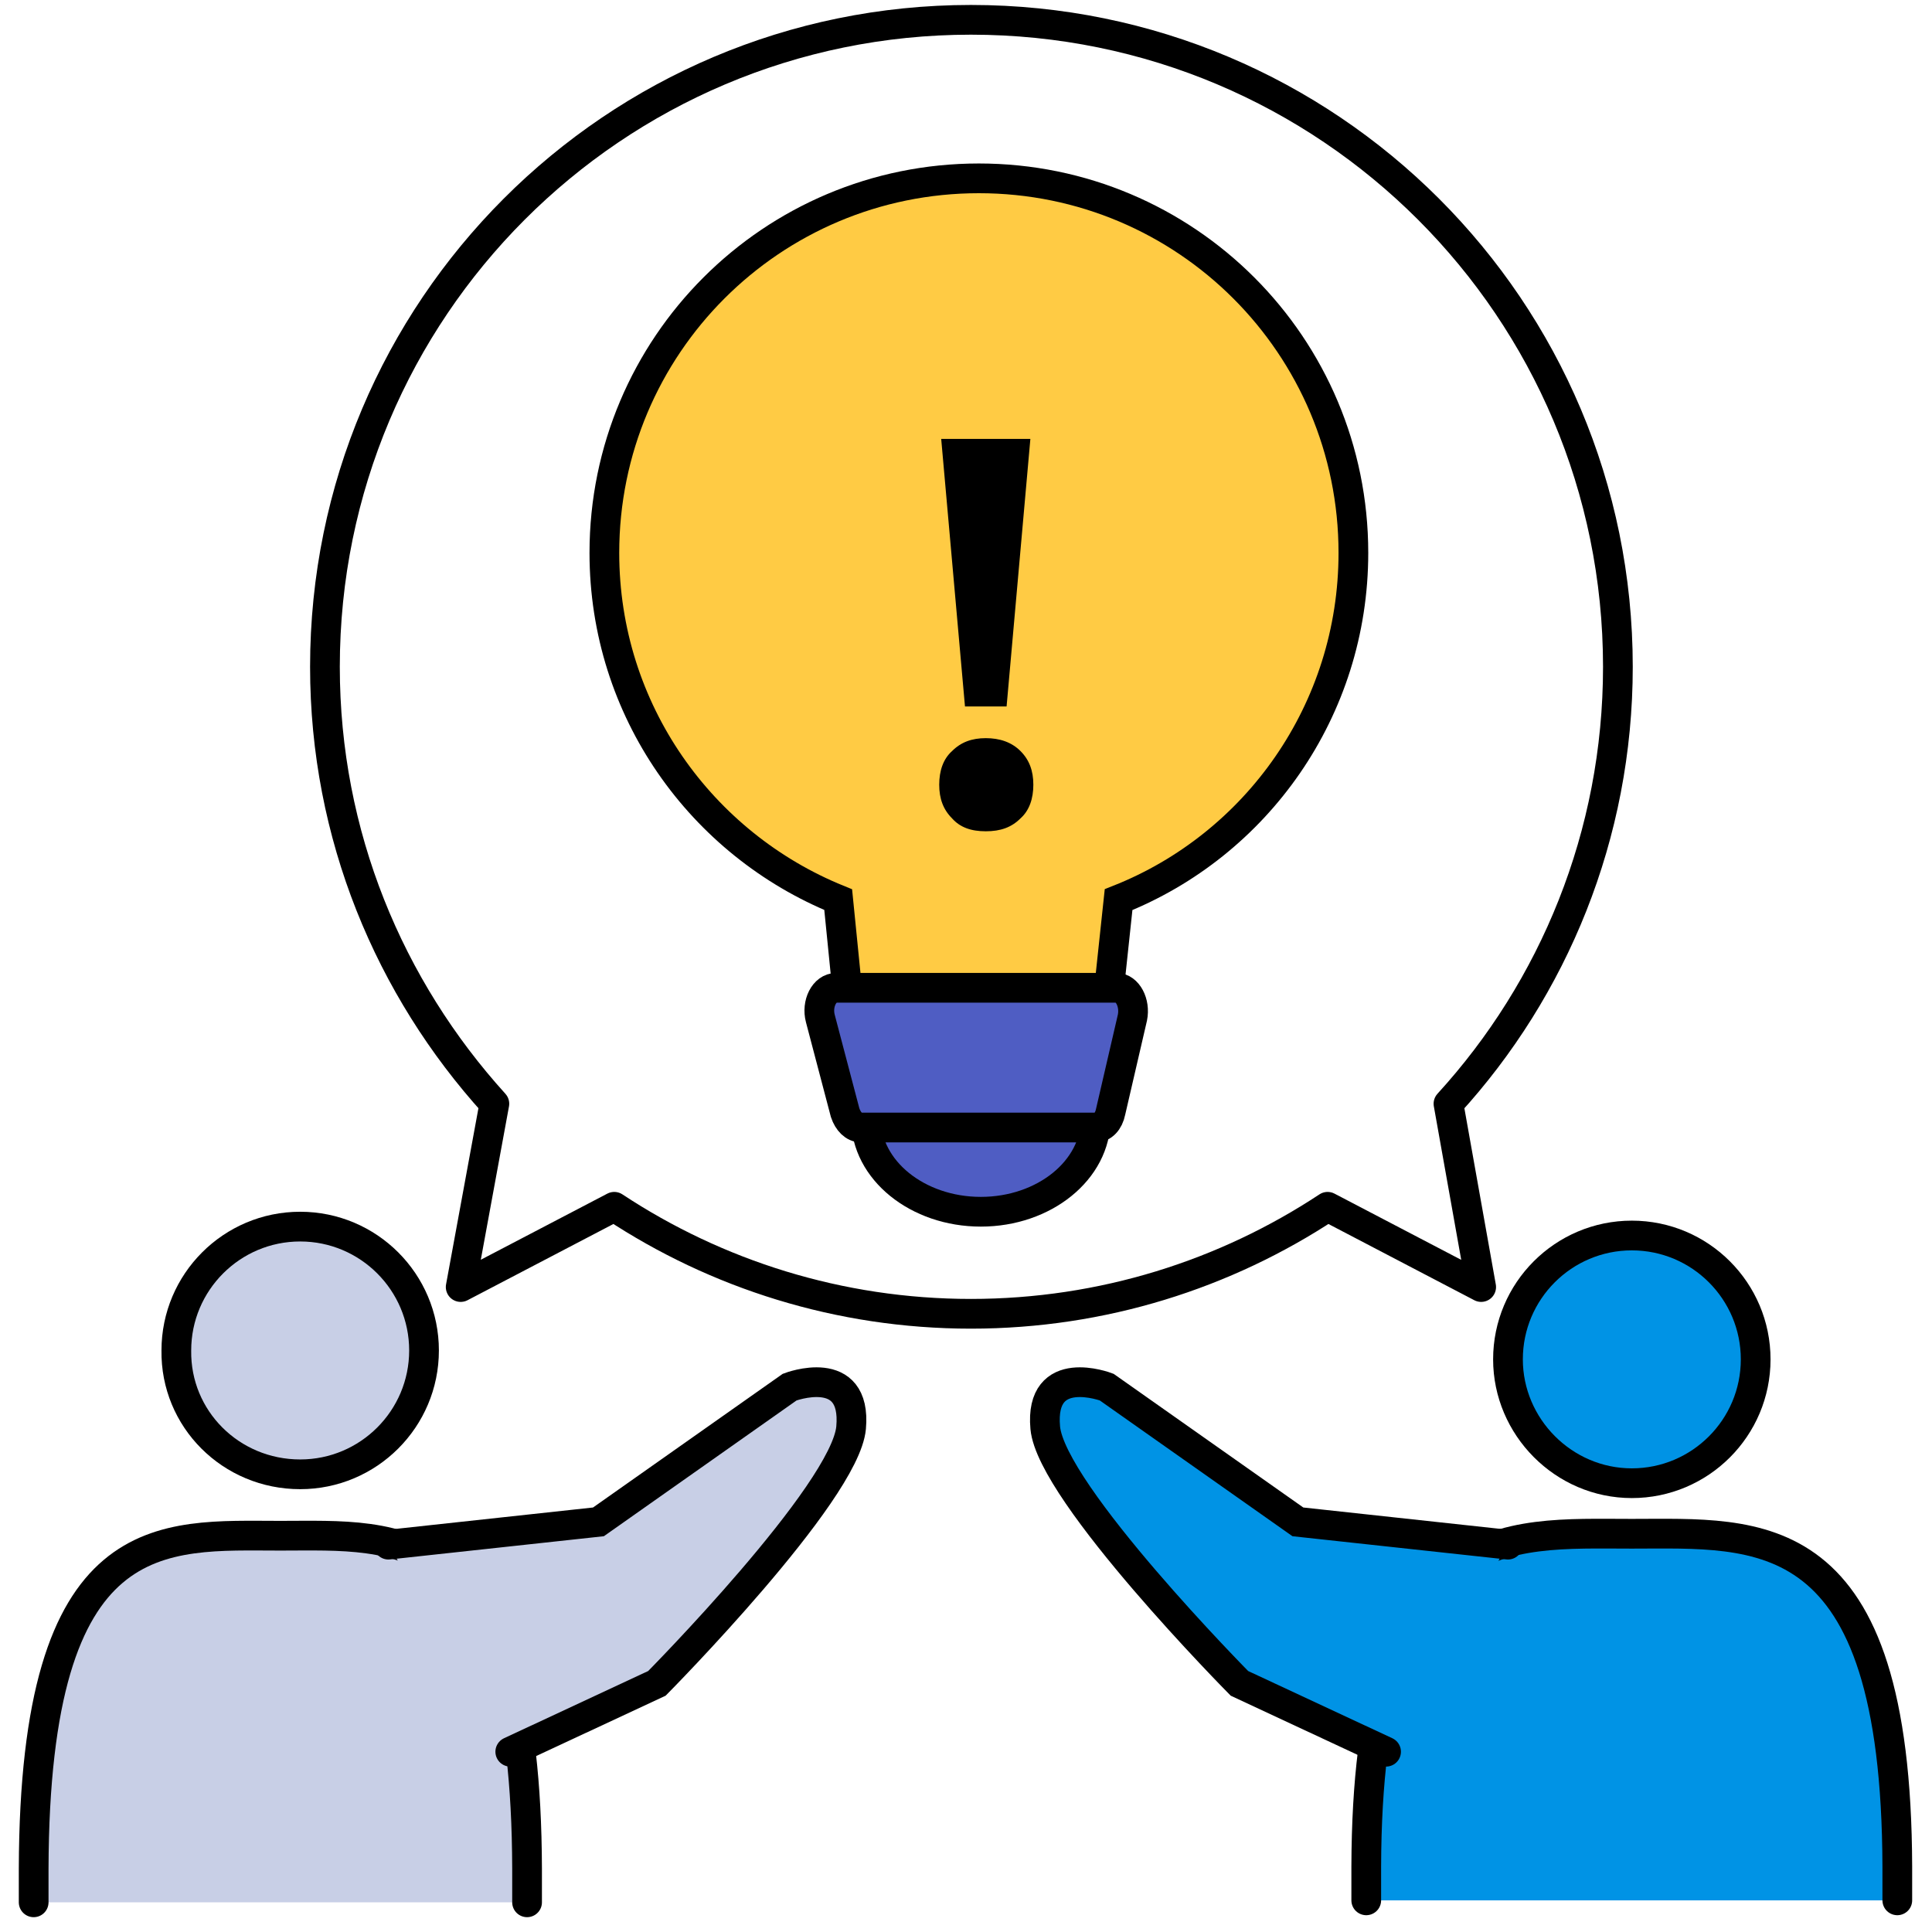
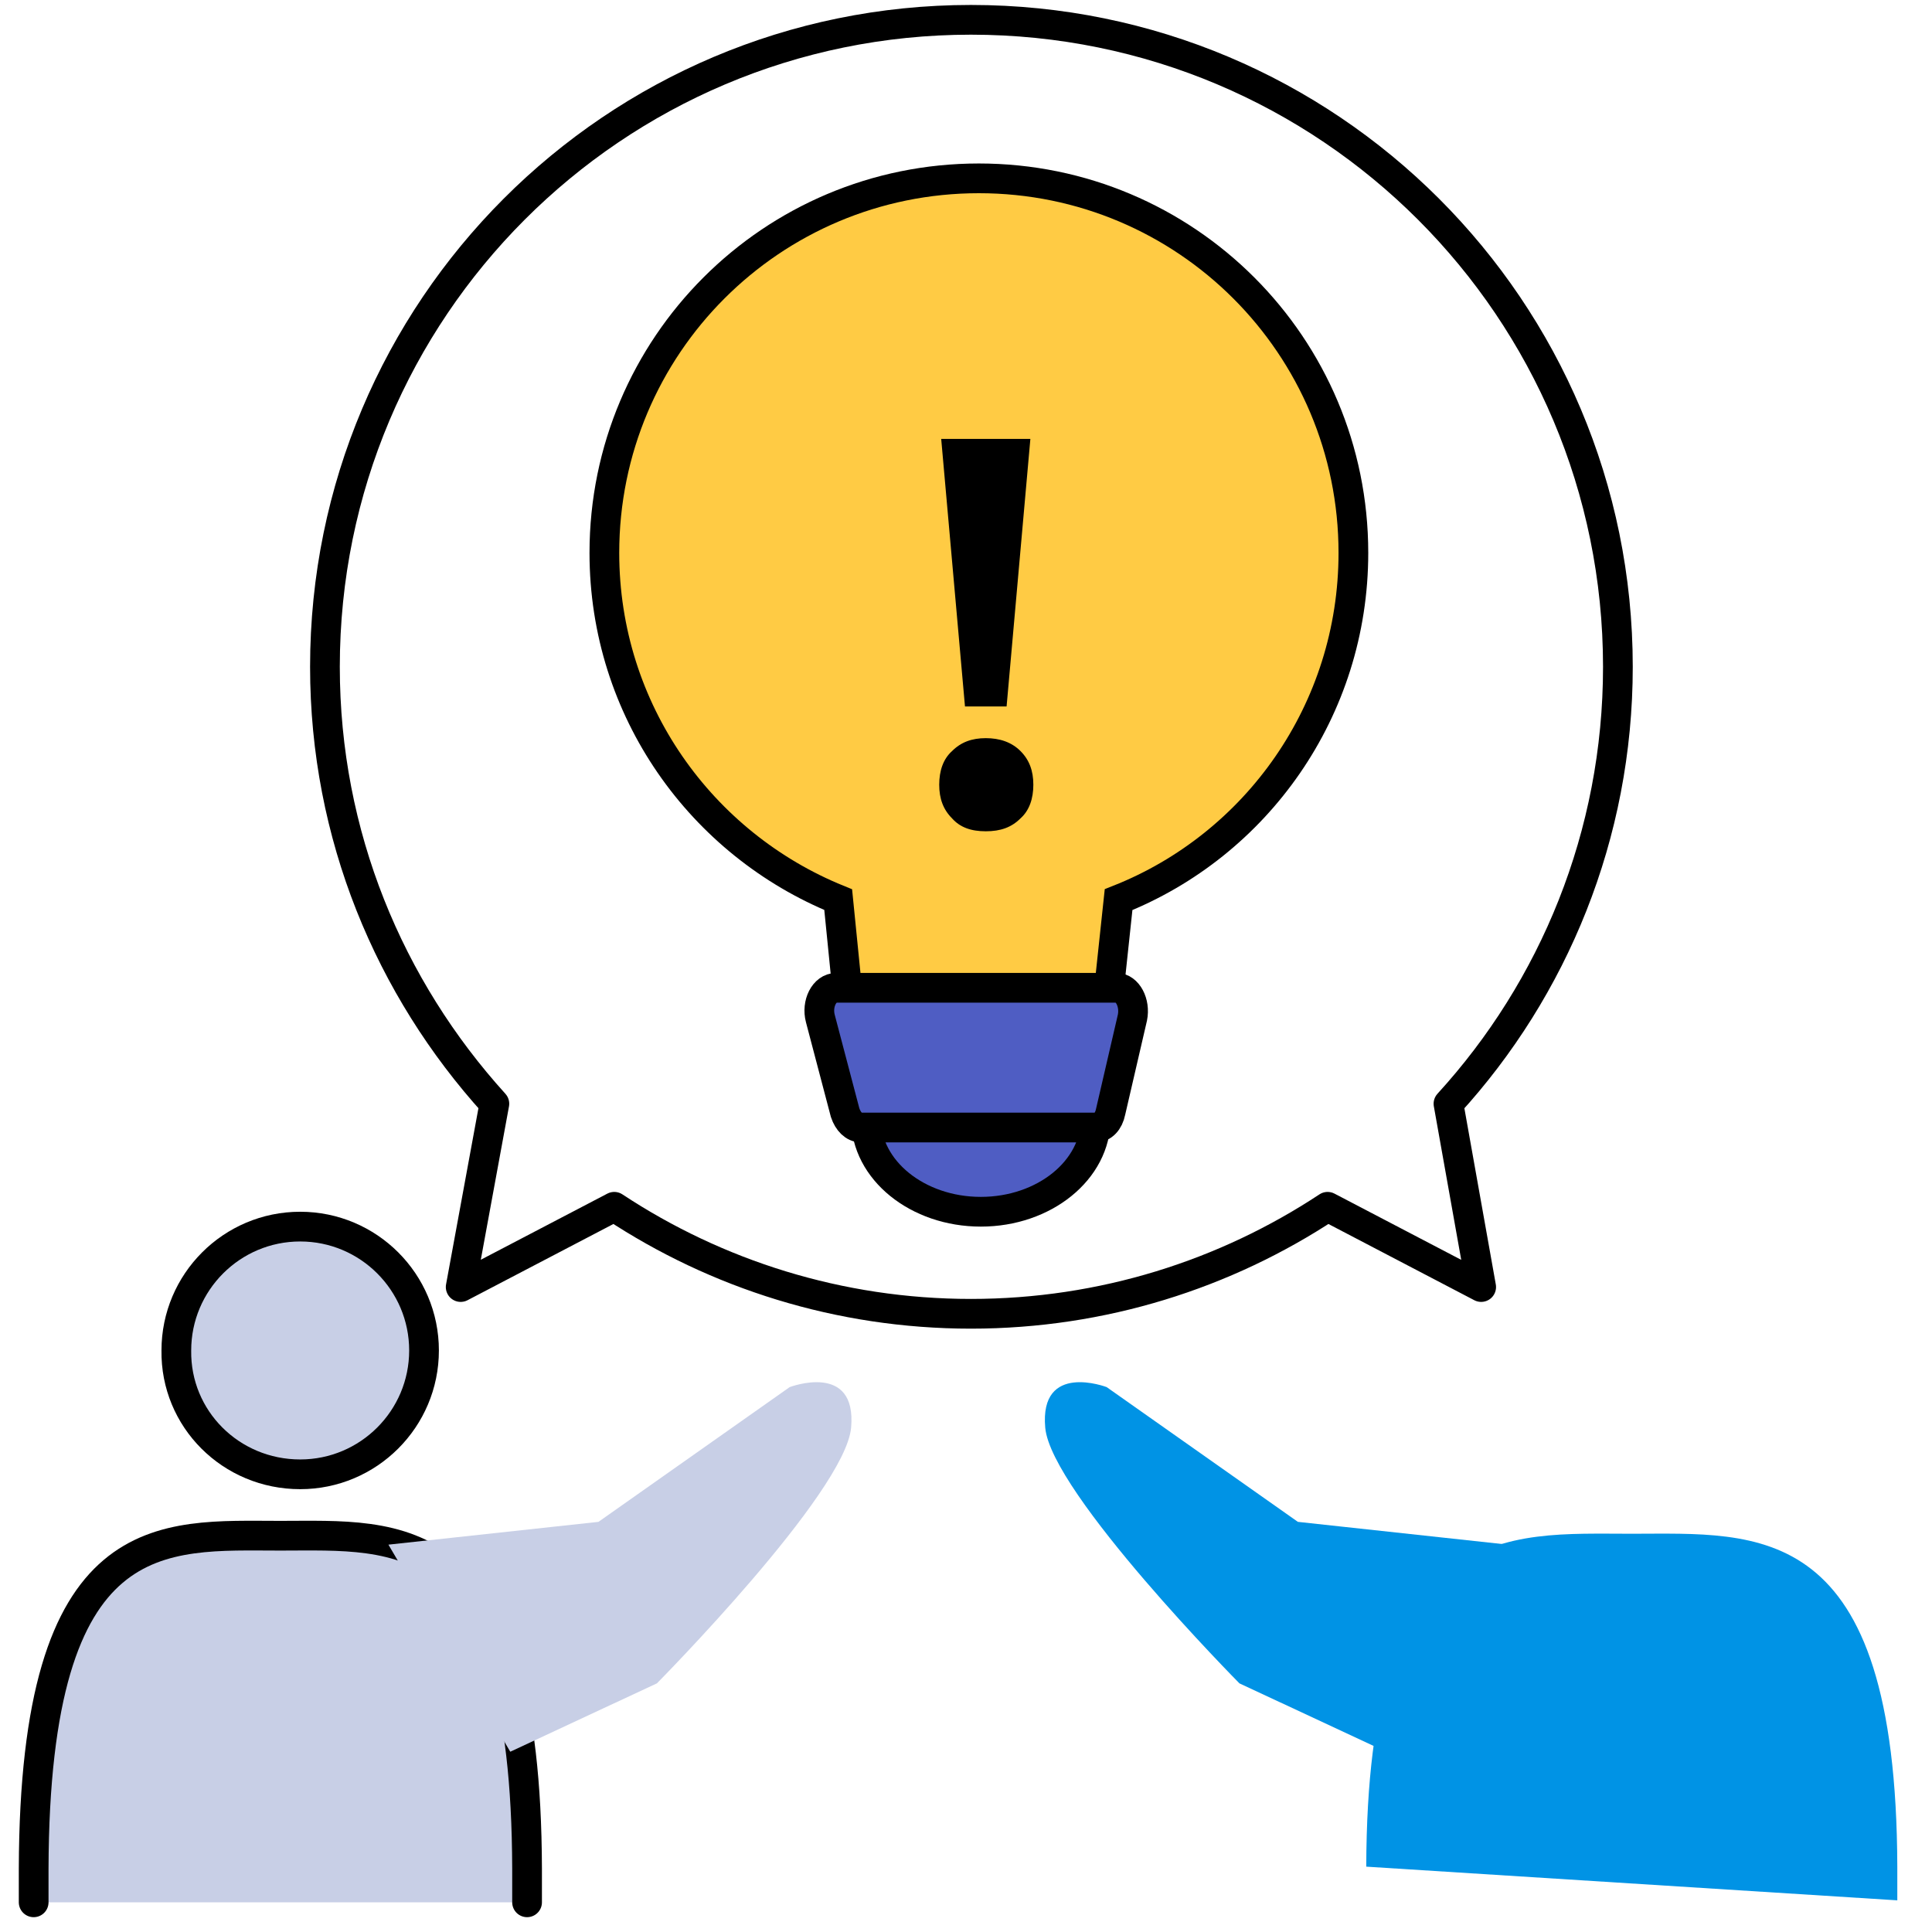
<svg xmlns="http://www.w3.org/2000/svg" width="195" height="194" viewBox="0 0 195 194" fill="none">
  <path d="M146.197 111.4C156.797 99.8 163.297 84.3 163.297 67.3C163.297 31.2 134.097 2 97.997 2C61.997 2 32.797 31.2 32.797 67.3C32.797 84.3 39.297 99.7 49.897 111.4L46.497 129.9L61.997 121.8C72.297 128.6 84.697 132.6 97.997 132.6C111.297 132.6 123.697 128.6 133.997 121.8L149.497 129.9L146.197 111.4Z" stroke="black" stroke-width="3" stroke-linejoin="round" />
  <path d="M52.998 191.999V188.599C52.898 153.399 39.998 154.999 28.198 154.999C16.398 154.999 3.598 153.399 3.398 188.599V191.999" fill="#C8CFE6" />
  <path d="M53.198 191.999V188.599C53.098 153.399 40.198 154.999 28.298 154.999C16.398 154.999 3.498 153.399 3.398 188.599V191.999" stroke="black" stroke-width="3" stroke-linecap="round" stroke-linejoin="round" />
  <path d="M30.298 148.801C37.198 148.801 42.798 143.201 42.798 136.301C42.798 129.401 37.198 123.801 30.298 123.801C23.398 123.801 17.798 129.401 17.798 136.301C17.698 143.201 23.298 148.801 30.298 148.801Z" fill="#C8CFE6" stroke="black" stroke-width="3" stroke-linecap="round" stroke-linejoin="round" />
-   <path d="M191.498 191.8V188.4C191.398 153.2 177.498 154.8 164.698 154.8C151.898 154.8 137.998 153.2 137.898 188.4V191.8" fill="#0093E5" />
-   <path d="M191.498 191.8V188.4C191.398 153.2 177.498 154.8 164.698 154.8C151.898 154.8 137.998 153.2 137.898 188.4V191.8" stroke="black" stroke-width="3" stroke-linecap="round" stroke-linejoin="round" />
-   <path d="M164.703 149.699C171.603 149.699 177.203 144.099 177.203 137.199C177.203 130.299 171.603 124.699 164.703 124.699C157.803 124.699 152.203 130.299 152.203 137.199C152.203 143.999 157.803 149.699 164.703 149.699Z" fill="#0093E5" stroke="black" stroke-width="3" stroke-linecap="round" stroke-linejoin="round" />
+   <path d="M191.498 191.8V188.4C191.398 153.2 177.498 154.8 164.698 154.8C151.898 154.8 137.998 153.2 137.898 188.4" fill="#0093E5" />
  <path d="M98.998 122.3C105.405 122.3 110.598 118.091 110.598 112.9C110.598 107.709 105.405 103.5 98.998 103.5C92.592 103.5 87.398 107.709 87.398 112.9C87.398 118.091 92.592 122.3 98.998 122.3Z" fill="#4F5DC3" stroke="black" stroke-width="3" stroke-miterlimit="10" />
  <path d="M136.6 55.8C136.6 34.9 119.7 18 98.8 18C77.9 18 61 34.9 61 55.8C61 71.7 70.8 85.2 84.6 90.8L86.1 105.8H111.3L112.9 90.8C126.8 85.3 136.6 71.7 136.6 55.8Z" fill="#FFCB44" stroke="black" stroke-width="3" stroke-miterlimit="10" />
  <path d="M110.599 113.799H86.899C86.199 113.799 85.599 113.199 85.299 112.299L82.799 102.799C82.399 101.299 83.199 99.699 84.399 99.699H112.699C113.799 99.699 114.599 101.199 114.299 102.699L112.099 112.199C111.899 113.199 111.299 113.799 110.599 113.799Z" fill="#4F5DC3" stroke="black" stroke-width="3" stroke-miterlimit="10" />
  <path d="M102.997 75.801C103.897 76.701 104.297 77.801 104.297 79.201C104.297 80.601 103.897 81.801 102.997 82.601C102.097 83.501 100.997 83.901 99.497 83.901C97.997 83.901 96.897 83.501 96.097 82.601C95.197 81.701 94.797 80.601 94.797 79.201C94.797 77.801 95.197 76.601 96.097 75.801C96.997 74.901 98.097 74.501 99.497 74.501C100.897 74.501 102.097 74.901 102.997 75.801ZM101.597 71.301H97.397L94.997 44.301H103.997L101.597 71.301Z" fill="black" />
  <path d="M39.203 155.9L60.403 153.6L79.703 140C79.703 140 86.503 137.4 85.903 144.1C85.303 150.7 66.303 169.9 66.303 169.9L51.503 176.8" fill="#C8CFE6" />
-   <path d="M39.203 155.9L60.403 153.6L79.703 140C79.703 140 86.503 137.4 85.903 144.1C85.303 150.7 66.303 169.9 66.303 169.9L51.503 176.8" stroke="black" stroke-width="3" stroke-miterlimit="10" stroke-linecap="round" />
  <path d="M152.198 155.9L130.998 153.6L111.698 140C111.698 140 104.898 137.4 105.498 144.1C106.098 150.7 125.098 169.9 125.098 169.9L139.898 176.8" fill="#0093E5" />
-   <path d="M152.198 155.9L130.998 153.6L111.698 140C111.698 140 104.898 137.4 105.498 144.1C106.098 150.7 125.098 169.9 125.098 169.9L139.898 176.8" stroke="black" stroke-width="3" stroke-miterlimit="10" stroke-linecap="round" />
</svg>